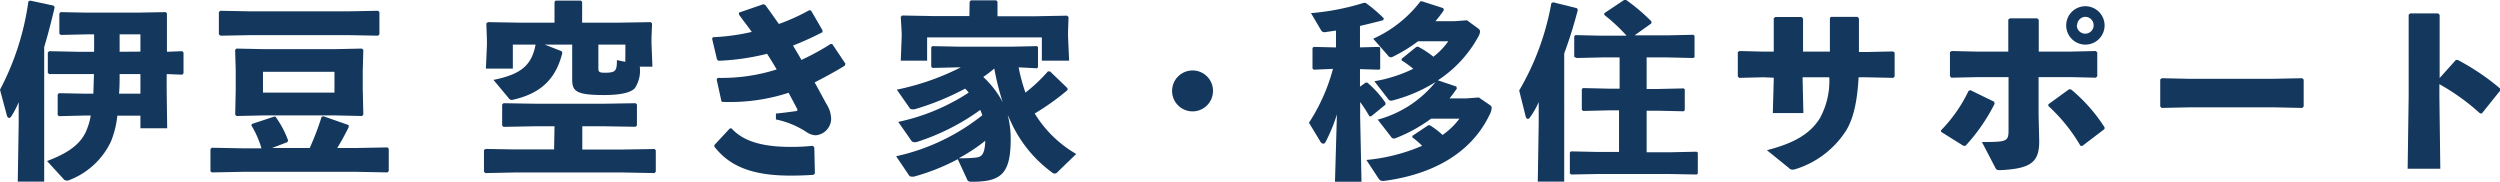
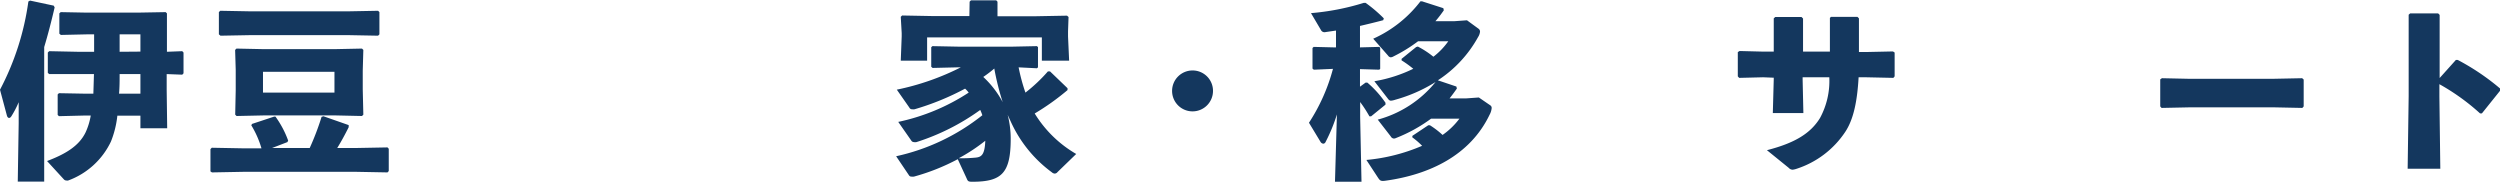
<svg xmlns="http://www.w3.org/2000/svg" viewBox="0 0 296.97 21.57">
  <g id="レイヤー_2" data-name="レイヤー 2">
    <g id="レイヤー_3" data-name="レイヤー 3">
      <path d="M5.25,21.57H2.11l.11-6.94V12.14a11.42,11.42,0,0,1-.85,1.64c-.09.16-.2.23-.29.23s-.2-.09-.25-.25L0,10.66A31.72,31.72,0,0,0,3.37.18l.2-.11,2.81.6.11.21c-.41,1.75-.81,3.29-1.24,4.71Zm8.69-7.83a11.49,11.49,0,0,1-.76,3.07A9.06,9.06,0,0,1,8.1,21.44a.47.47,0,0,1-.22,0,.39.39,0,0,1-.29-.13l-2-2.18c2.23-.85,3.8-1.8,4.58-3.41a7.9,7.9,0,0,0,.61-2h-.58L7,13.8l-.15-.15V11.22L7,11.07l3.24.06h.85l.07-2.33H9.05l-3.21,0-.16-.15V6.24l.16-.16,3.34.07h2V4.08h-.83l-3.12.07L7.05,4V1.59l.16-.15,3.12.06h6l3.35-.06.15.15,0,2.23V6.15l1.82-.07.15.16V8.71l-.15.16L19.8,8.8v1.91l.06,4.53H16.68v-1.5Zm2.74-2.61V8.8H14.21c0,.78,0,1.55-.07,2.33Zm0-5V4.08H14.21V6.15Z" style="fill:#14375e" />
      <path d="M31.06,17.62a11.33,11.33,0,0,0-1.21-2.74l.09-.16,2.63-.87.15,0a11.54,11.54,0,0,1,1.51,2.85l-.09.18-1.82.7h4.47a31.27,31.27,0,0,0,1.41-3.7l.22-.07,3,1.05,0,.25c-.44.88-.89,1.71-1.36,2.47h2.26l3.71-.07.15.16v2.65l-.15.16-3.71-.07H28.91l-3.73.07L25,20.36V17.71l.16-.16,3.73.07ZM26.19,4.24,26,4.08V1.44l.16-.16,3.73.07H41.21l3.7-.07.16.16V4.08l-.16.16-3.7-.07H29.92ZM43,5.77l.16.16-.07,2.46v2.23l.07,3-.16.16-3.12-.07H31.33l-3.23.07-.16-.16L28,10.73V8.28l-.07-2.35.16-.16,3.34.07h8.22ZM31.24,8.53V11h8.49V8.53Z" style="fill:#14375e" />
-       <path d="M65.87,15H63.54l-3.73.07-.16-.16V12.41l.16-.15,3.73.06H71.8l3.7-.06.16.15V14.9l-.16.16L71.8,15H69.17v2.76h4.92l3.66-.06.15.15V20.4l-.15.16-3.66-.07h-13l-3.42.07-.18-.16V17.8l.23-.11,3.37.06h4.73Zm0-14.77L66,.07h3l.15.15V2.69h4.43l3.7-.06.18.15-.07,1.71v.65l.11,2.78H76a3.84,3.84,0,0,1-.56,2.52c-.31.38-1.17.85-3.7.85-3.37,0-3.77-.49-3.77-1.86l0-2.85V5.3H64.71l2,.78.09.2c-.79,3.19-2.65,4.85-5.88,5.57a.43.43,0,0,1-.5-.2L58.62,9.49c3.3-.67,4.54-1.75,5-4.19h-2.7V8.15H57.72l.12-2.79V4.69l-.07-1.91.2-.15,3.68.06h4.22ZM74.29,5.3H71.08V8.1c0,.41.07.54.76.54,1.33,0,1.44-.25,1.44-1.5l1,.2Z" style="fill:#14375e" />
-       <path d="M85.26,9.25a21.62,21.62,0,0,0,7-1c-.36-.63-.74-1.23-1.14-1.86a28.33,28.33,0,0,1-5.77.83l-.18-.16L84.59,4.6l.09-.18a24.91,24.91,0,0,0,4.62-.63c-.45-.65-1-1.32-1.52-2.06l0-.23,2.9-1,.22.09c.56.74,1.08,1.5,1.62,2.26A24.23,24.23,0,0,0,96.1,1.23l.23,0L97.7,3.59l0,.23A34.53,34.53,0,0,1,94.2,5.41c.31.54.58.94,1,1.71a30,30,0,0,0,3.46-1.89l.2,0,1.57,2.34-.07.22c-1.14.72-2.55,1.46-3.59,2,.56,1,1.08,2,1.53,2.78a3.3,3.3,0,0,1,.43,1.62,2,2,0,0,1-1.84,1.88,2.07,2.07,0,0,1-1.08-.38,10.45,10.45,0,0,0-3.64-1.5l0-.7c.74-.07,1.43-.16,2.38-.29.15,0,.22-.11.13-.29-.29-.56-.67-1.26-1-1.89a22.62,22.62,0,0,1-7.92,1.08L85.69,12l-.56-2.56Zm-.42,8,1.86-2,.2,0c1.57,1.75,4.2,2.2,7.09,2.2a25.5,25.5,0,0,0,2.56-.13l.18.18.07,3.11-.18.16c-1.1.07-1.86.09-2.74.09-4.71,0-7.27-1.21-9-3.41Z" style="fill:#14375e" />
      <path d="M121,8a22,22,0,0,0,.81,3,18.9,18.9,0,0,0,2.67-2.52h.25l2.08,2v.22a28.7,28.7,0,0,1-3.9,2.78,14,14,0,0,0,4.93,4.81l-2.22,2.15a.43.43,0,0,1-.33.18.55.55,0,0,1-.34-.15,15.25,15.25,0,0,1-4.87-6c-.18-.38-.29-.63-.38-.83a11.57,11.57,0,0,1,.36,2.83c0,4.13-1.08,5.12-4.58,5.12-.45,0-.52-.07-.65-.39l-1.06-2.29a25.05,25.05,0,0,1-5.21,2.07,1.67,1.67,0,0,1-.29,0,.34.34,0,0,1-.31-.18l-1.51-2.24a25,25,0,0,0,10.24-4.87,5.17,5.17,0,0,0-.25-.63,26.74,26.74,0,0,1-7.58,3.82.86.86,0,0,1-.3,0,.37.37,0,0,1-.31-.18l-1.55-2.22A24.56,24.56,0,0,0,115.07,11a3.25,3.25,0,0,0-.43-.47,31.21,31.21,0,0,1-6,2.45.83.83,0,0,1-.29,0,.34.34,0,0,1-.33-.2l-1.49-2.13A30.11,30.11,0,0,0,114.13,8h-.41l-2.94.07-.16-.14V5.61l.14-.13,3,.06h6.58l2.83-.06.13.11V8l-.13.11ZM115.18.2l.16-.16h3l.15.16V1.93h4.56l3.7-.07.18.16-.06,1.71v.6L127,7.21h-3.24V4.44H110.13V7.21H107l.11-2.88v-.4L107,2l.16-.16,3.73.07h4.26Zm.74,18.52c.63-.07,1.06-.29,1.12-2a21,21,0,0,1-3.16,2.08A18,18,0,0,0,115.92,18.72Zm.88-9.58a11.35,11.35,0,0,1,2.31,3,30.89,30.89,0,0,1-1-4C117.72,8.48,117.27,8.82,116.8,9.14Z" style="fill:#14375e" />
      <path d="M144.09,10.8a2.43,2.43,0,1,1-2.43-2.43A2.42,2.42,0,0,1,144.09,10.8Z" style="fill:#14375e" />
      <path d="M156.07,8.28l-.16-.13V5.7l.14-.13,2.42.06h.23v-2l-1.24.18a.47.47,0,0,1-.51-.18l-1.22-2.07A29.14,29.14,0,0,0,162,.34l.22,0a17,17,0,0,1,2.16,1.84l-.07.22c-.94.25-1.89.48-2.76.68V5.63l2.29-.06.11.11V8.17l-.11.11-2.29-.07V10.3l.67-.49.2,0a12.13,12.13,0,0,1,2.16,2.4l0,.22-1.71,1.39h-.2a14.65,14.65,0,0,0-1.1-1.7v1.75l.16,7.72h-3.15l.23-8a19.85,19.85,0,0,1-1.35,3.28.32.32,0,0,1-.27.2.45.45,0,0,1-.34-.24l-1.36-2.25a22,22,0,0,0,2.85-6.4Zm16.93,2,.06.24c-.29.41-.58.81-.87,1.17h1.95l1.53-.11,1.37.94a.36.36,0,0,1,.15.34,2,2,0,0,1-.24.76c-2.32,4.85-7.16,7.12-12.33,7.84-.6.09-.69,0-.92-.34L162.31,19a21.78,21.78,0,0,0,6.62-1.68,8.72,8.72,0,0,0-1.16-1l0-.18,1.89-1.26.2,0a10.14,10.14,0,0,1,1.5,1.15,8.77,8.77,0,0,0,2-1.93h-3.37a18.3,18.3,0,0,1-4.15,2.29.68.68,0,0,1-.25.07.46.46,0,0,1-.38-.25l-1.55-2a13.26,13.26,0,0,0,6.87-4.47,18.12,18.12,0,0,1-4.8,2.11,2,2,0,0,1-.5.11c-.18,0-.27-.11-.42-.31l-1.55-2a17.06,17.06,0,0,0,4.62-1.48,12.66,12.66,0,0,0-1.39-1l0-.18,1.73-1.4.2-.06a10.51,10.51,0,0,1,1.85,1.21,8.44,8.44,0,0,0,1.77-1.84h-3.59a18.18,18.18,0,0,1-2.9,1.79.82.82,0,0,1-.34.12.45.45,0,0,1-.33-.21L163.12,4.6A14.58,14.58,0,0,0,168.73.16l.2,0,2.52.81.06.25a15.1,15.1,0,0,1-1,1.3h2.22l1.53-.11,1.37,1a.43.43,0,0,1,.18.34,1.44,1.44,0,0,1-.23.65,14.46,14.46,0,0,1-4.78,5.14Z" style="fill:#14375e" />
-       <path d="M185.81,21.57h-3.14l.11-6.94V12.12a9.38,9.38,0,0,1-1,1.77c-.09.16-.2.23-.29.23s-.2-.09-.25-.25l-.78-3.12A31.19,31.19,0,0,0,184.28.38l.21-.11,2.82.7.12.2c-.52,2-1.06,3.66-1.62,5.18Zm9.79-11h1.32l3.08-.07.13.11v2.49l-.13.12-3.08-.07H195.6v4.94h2.71l3.23-.07.14.11v2.49l-.14.11-3.23-.06h-8.53l-3.14.06-.16-.13V18.11l.14-.13,3.16.07h2.54V13.11H191l-2.94.07-.16-.14V10.59l.14-.13,3,.07h1.35V6.82h-2.09l-3,.07L187,6.76V4.31l.14-.14,3,.07h3.08a20.77,20.77,0,0,0-2.65-2.47l0-.2L192.92,0l.25,0a22.8,22.8,0,0,1,3,2.54v.23l-2,1.43h3.86l3.12-.07.14.12V6.78l-.14.11-3.12-.07H195.6Z" style="fill:#14375e" />
      <path d="M209.44,9.18l-2.85.07-.16-.18V6.19l.21-.13,2.76.07h1.3V2.18l.18-.16H214l.18.18V6.13h3.19v-4L217.5,2h3.14l.18.18v4h.83l3.21-.07.2.13V9.07l-.15.18-3.26-.07h-.87c-.16,2.87-.61,5-1.57,6.46a11,11,0,0,1-5.86,4.43,2.21,2.21,0,0,1-.41.09.66.66,0,0,1-.47-.23l-2.58-2.09c3.32-.85,5.19-2,6.31-3.83a9.25,9.25,0,0,0,1.1-4.83h-3.17v.25l.09,4h-3.63l.11-4v-.2Z" style="fill:#14375e" />
-       <path d="M230.56,15.49a17.41,17.41,0,0,0,3.28-4.69l.22-.09,2.81,1.37.07.24a21.92,21.92,0,0,1-3.46,5h-.25l-2.65-1.66Zm8-13.16.18-.15H242l.18.18V6.13h3.77l3-.07.18.16V9.05l-.16.18L246,9.16h-3.84V13.6l.07,3c.07,2.69-1,3.43-4.58,3.61-.45,0-.49,0-.69-.4l-1.53-2.94c3,0,3.16-.07,3.16-1.44V9.16H235l-3.21.07-.16-.18V6.19l.21-.13,3,.07h3.72Zm11.43,13-2.63,2h-.22a20,20,0,0,0-3.82-4.74v-.2l2.45-1.78H246a19.38,19.38,0,0,1,4,4.52ZM250,3A2.28,2.28,0,1,1,247.78.74,2.29,2.29,0,0,1,250,3Zm-3.3,0a1,1,0,0,0,1,1,1,1,0,0,0,0-2A1,1,0,0,0,246.74,3Z" style="fill:#14375e" />
      <path d="M270.11,12.75h-10l-3.34.07-.16-.18V9.43l.2-.14,3.21.07h10l3.45-.07.18.16v3.19l-.16.18Z" style="fill:#14375e" />
      <path d="M289.77,11.47l.11,8.57H286l.12-8.62V1.75l.18-.16h3.32l.18.18v7.5l1.93-2.15.22,0A27.72,27.72,0,0,1,297,10.53l0,.22-2.18,2.72-.22,0A25.85,25.85,0,0,0,289.77,10Z" style="fill:#14375e" />
    </g>
  </g>
</svg>